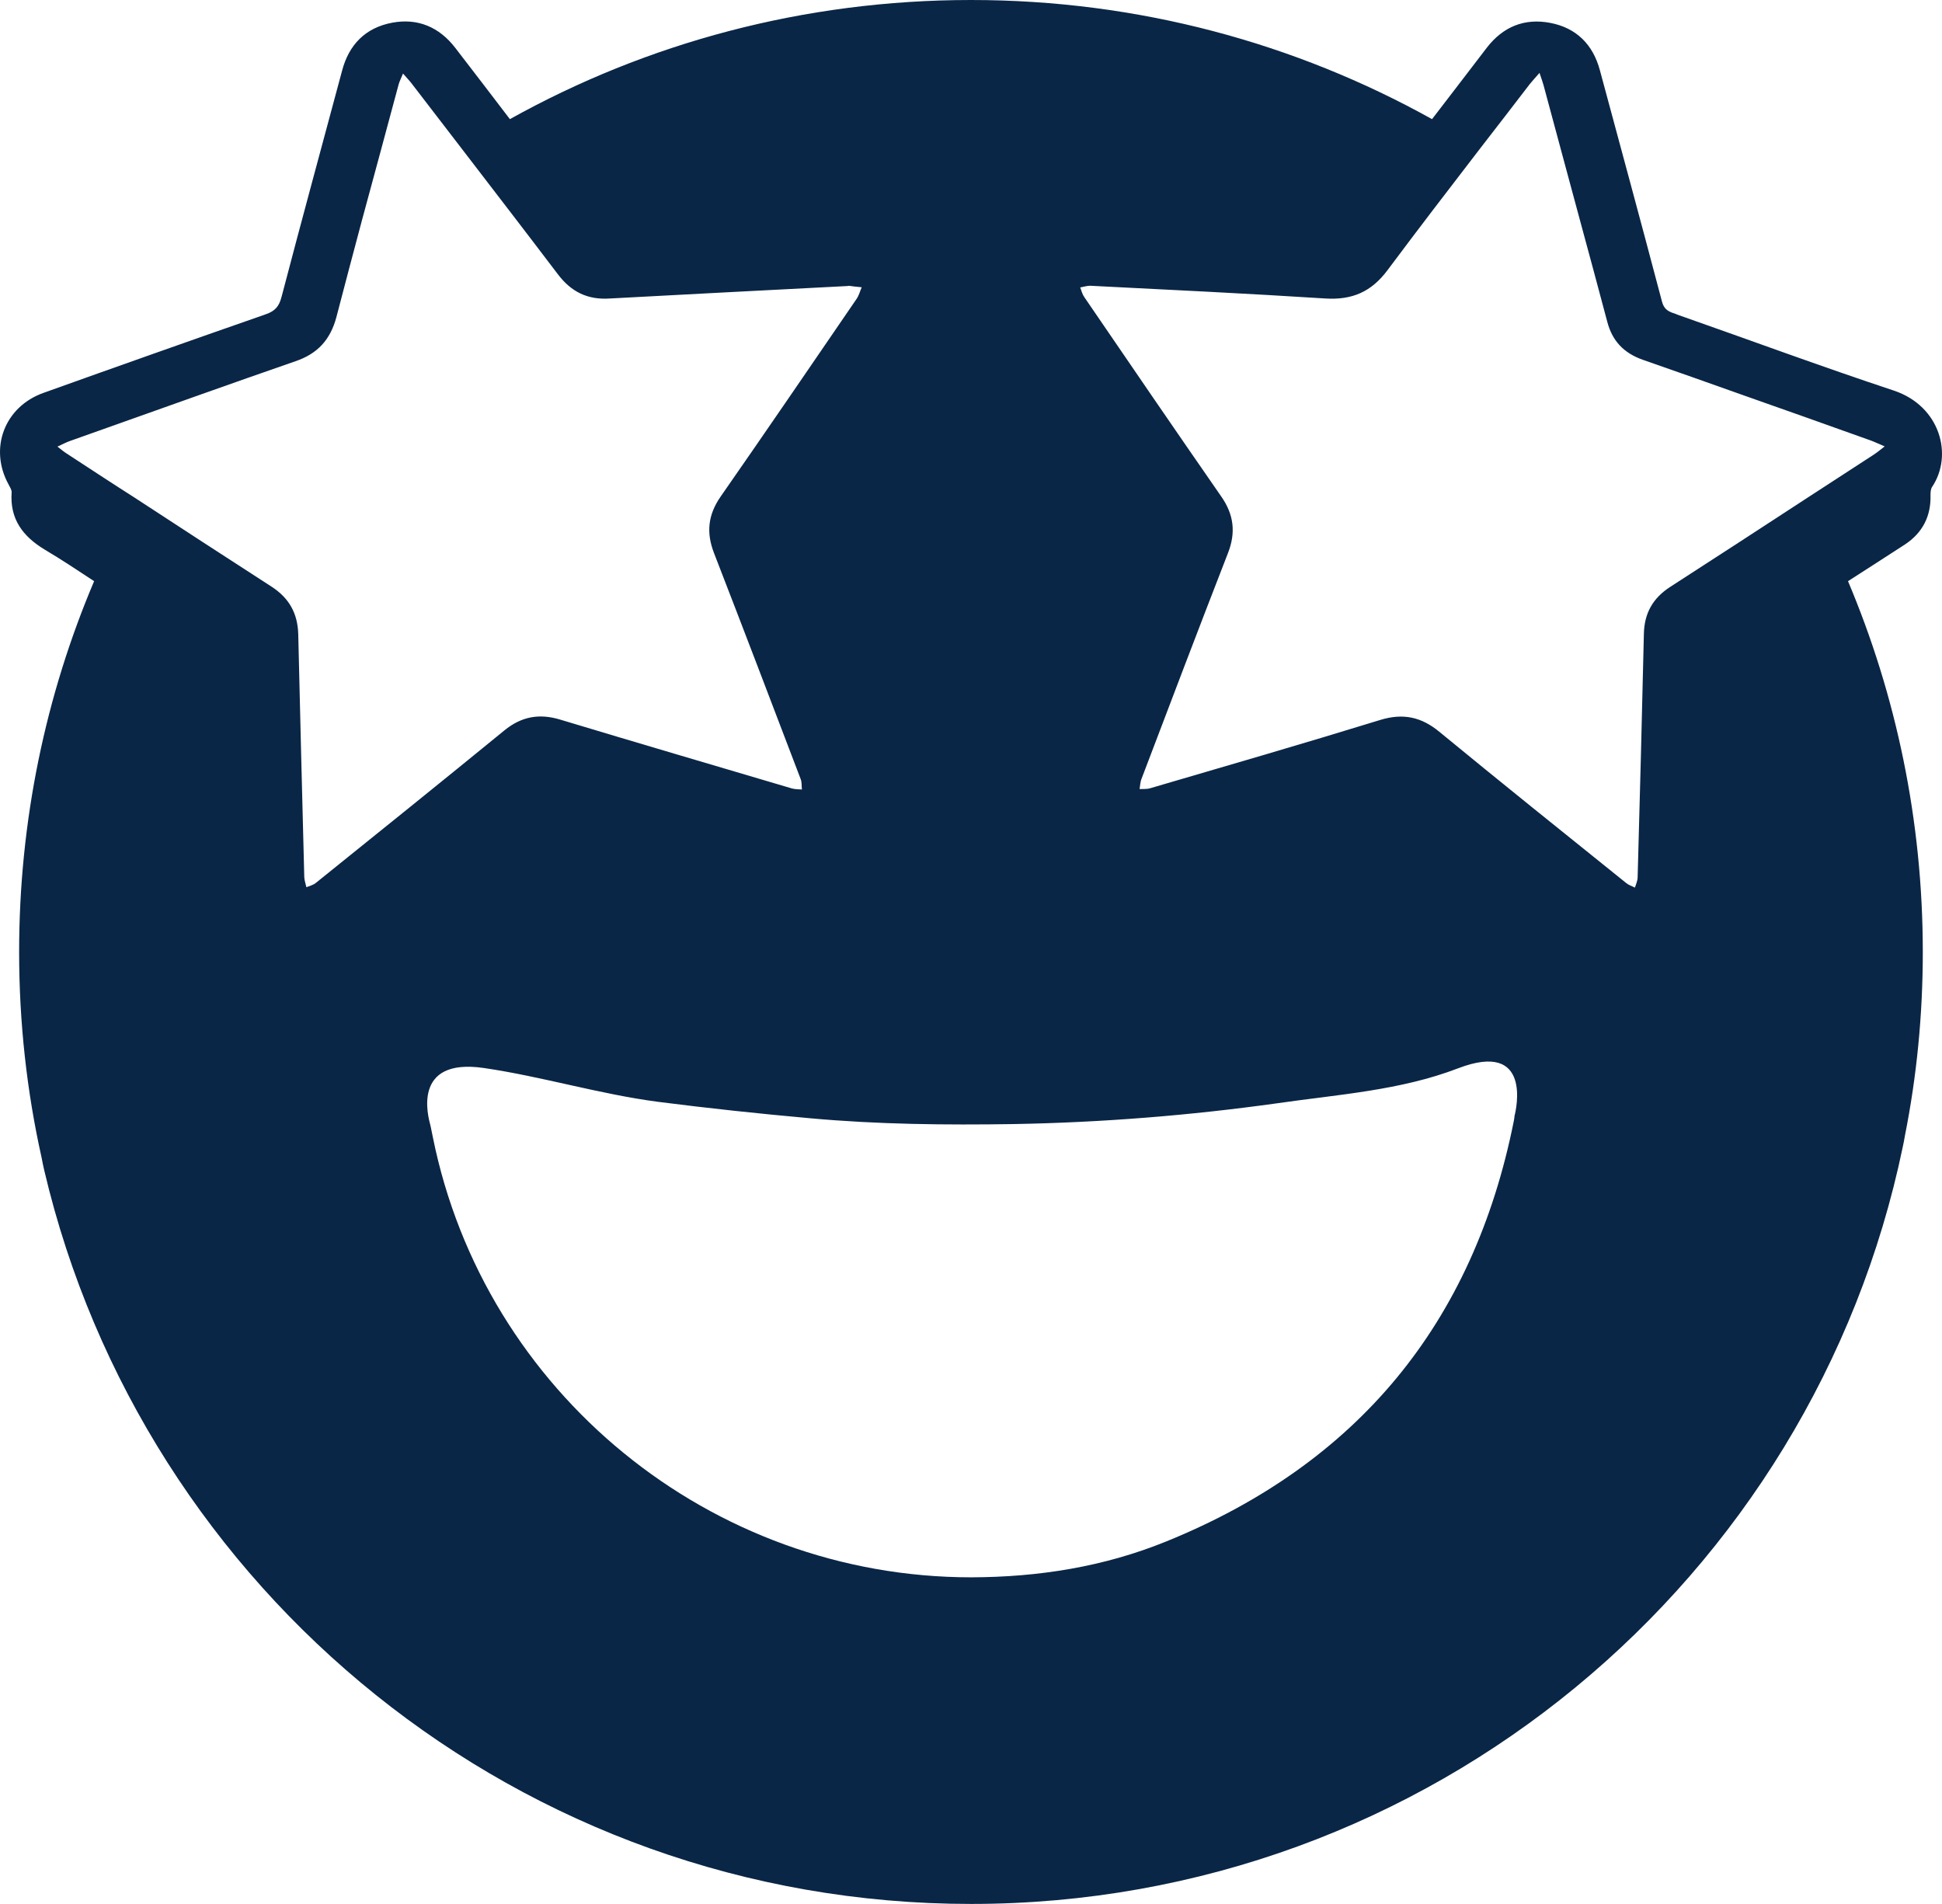
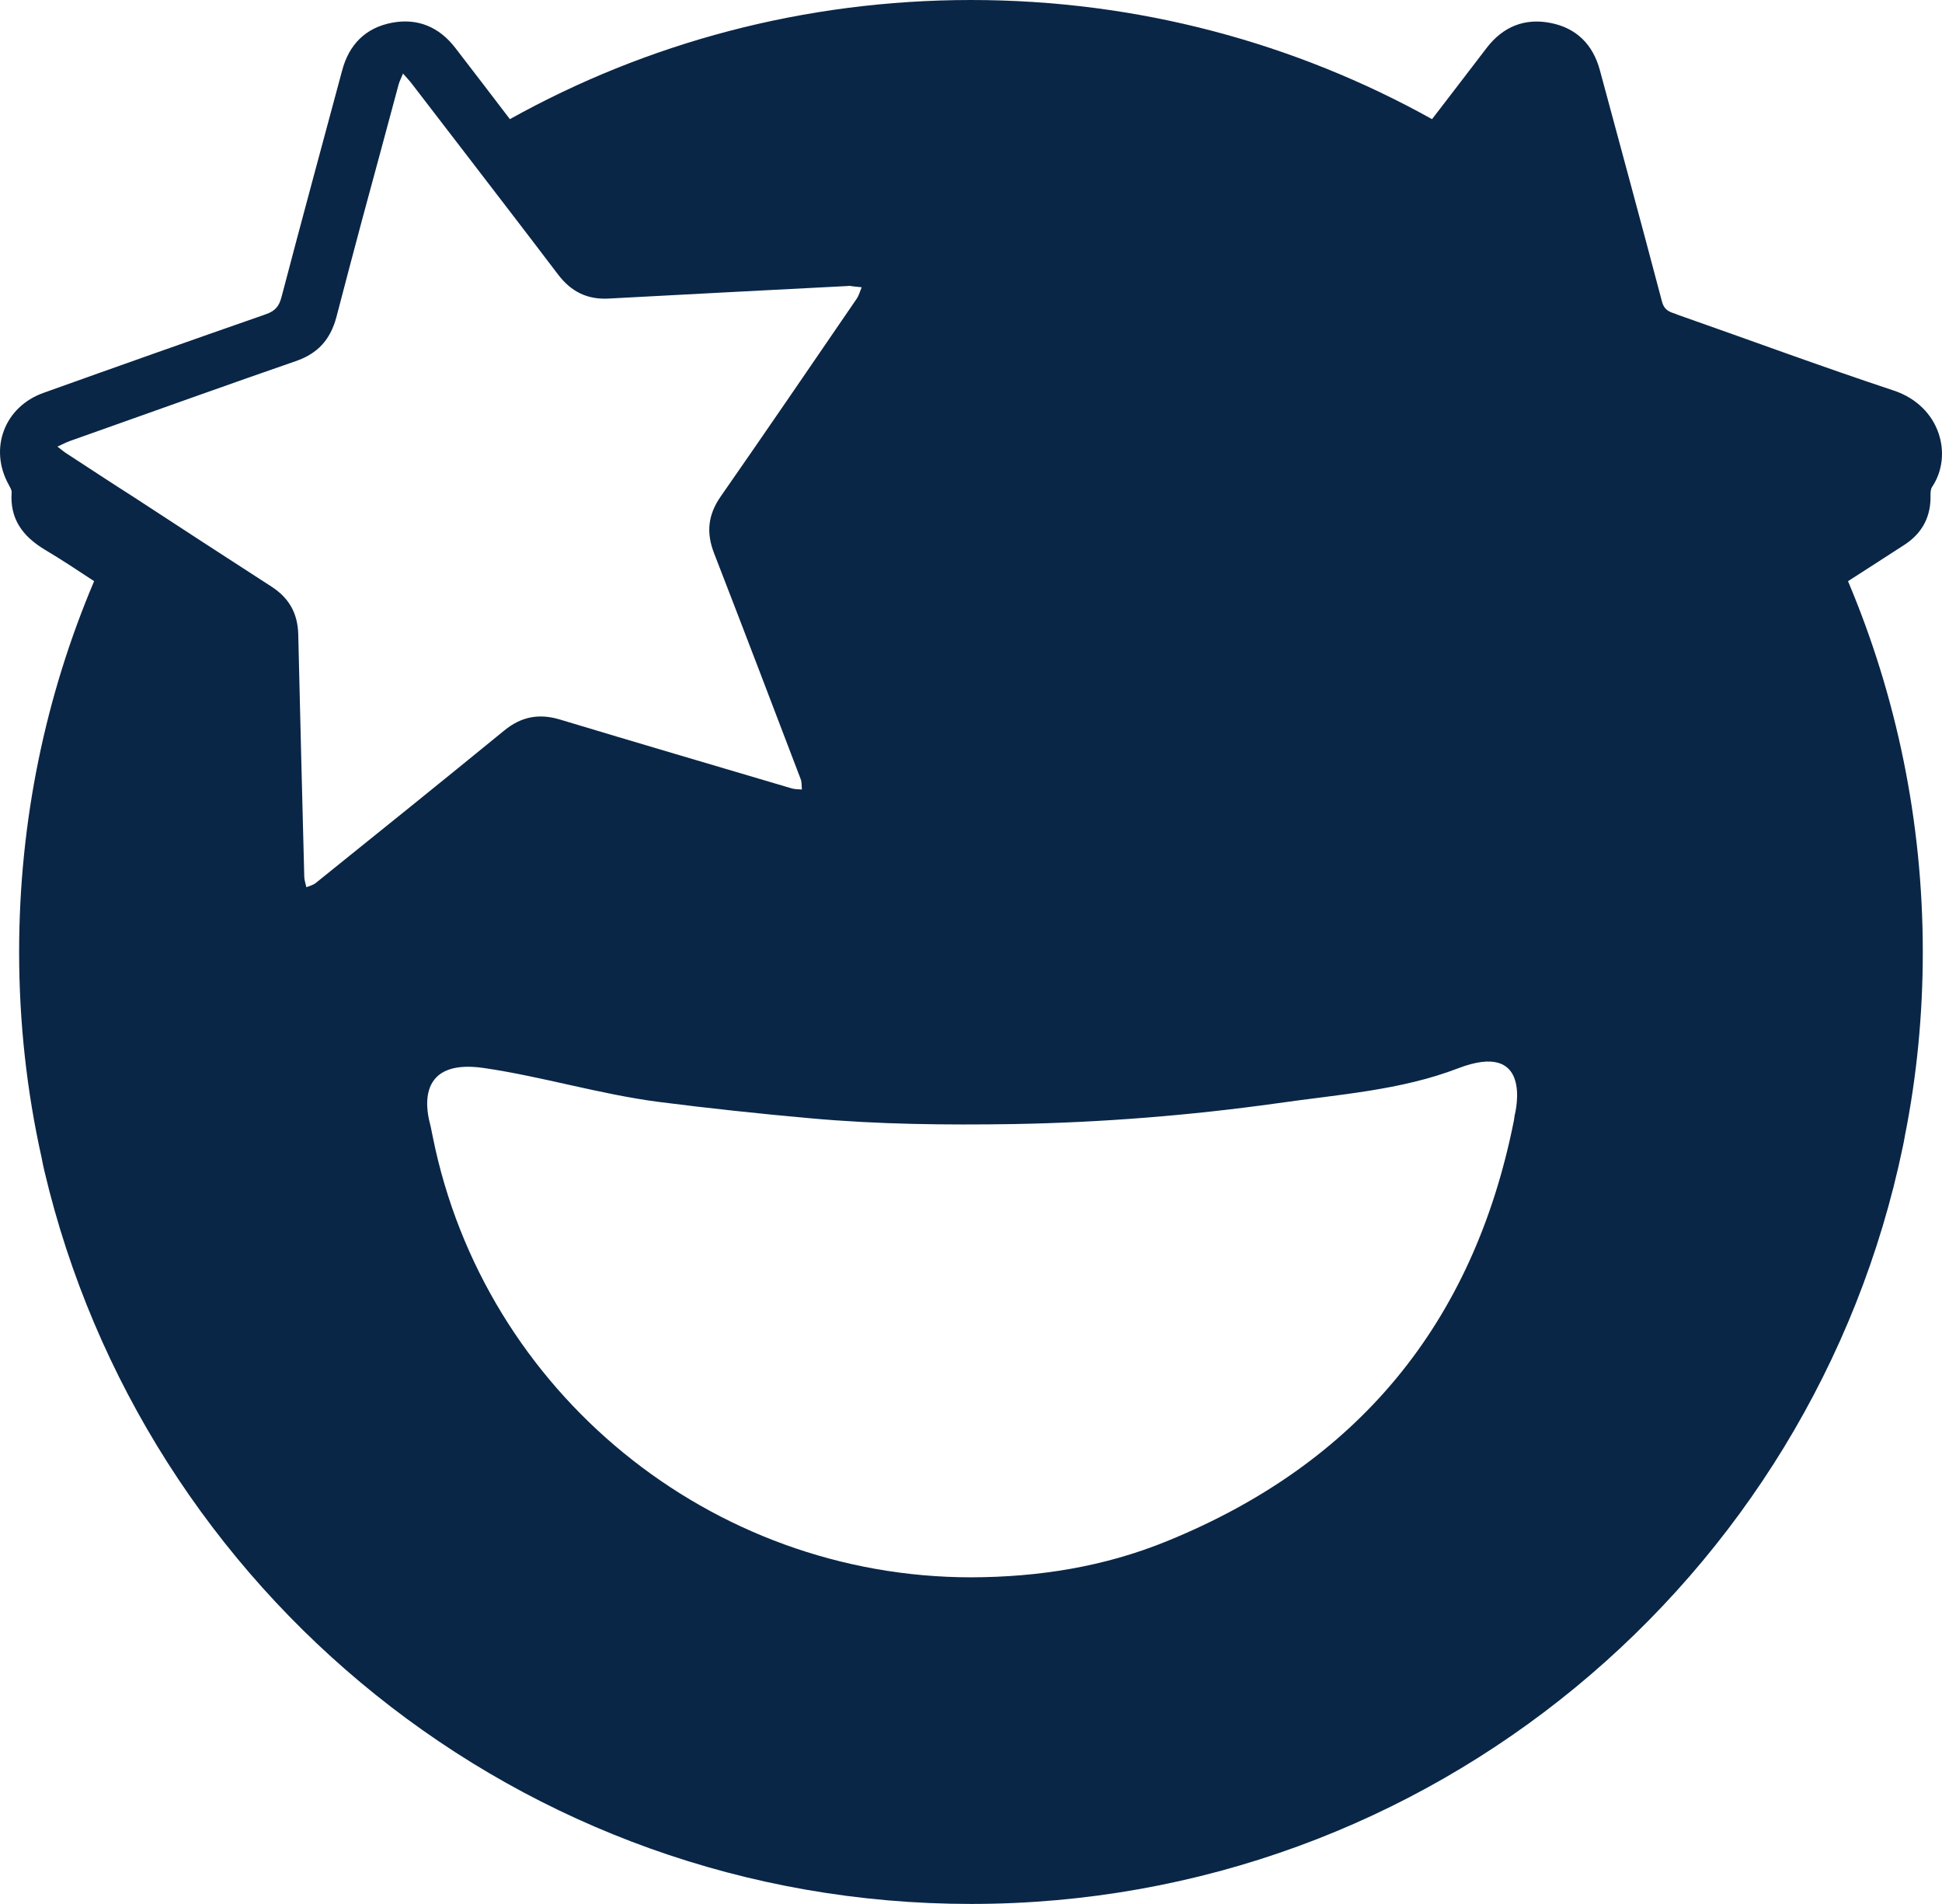
<svg xmlns="http://www.w3.org/2000/svg" id="Layer_2" viewBox="0 0 385 377.443">
  <defs>
    <style>
      .cls-1 {
        fill: #0a2646;
      }
    </style>
  </defs>
  <g id="Layer_1-2" data-name="Layer_1">
-     <path class="cls-1" d="M375.453,77.43c-14.331-4.751-28.494-9.995-42.742-14.992-.371-.165-.742-.288-1.115-.413-1.155-.411-1.774-.99-2.105-2.23-.125-.411-.208-.825-.331-1.238-3.924-14.907-7.971-29.734-11.975-44.599-1.363-5.122-4.666-8.425-9.828-9.417-5.122-.99-9.376.744-12.596,4.914-2.147,2.809-4.335,5.658-6.483,8.467-1.446,1.899-2.932,3.799-4.378,5.698C256.81,8.547,225.633,0,192.513,0c-33.162,0-64.381,8.547-91.429,23.62-3.593-4.708-7.186-9.417-10.82-14.123-3.18-4.13-7.432-5.946-12.512-4.997-5.287.99-8.59,4.335-9.953,9.58-3.964,14.784-8.011,29.609-11.893,44.435-.042.165-.083.288-.125.454-.454,1.734-1.238,2.684-3.014,3.303-.165.042-.288.125-.454.165-14.576,5.079-29.155,10.241-43.691,15.446-7.763,2.767-10.86,11.066-6.896,18.21.248.496.619,1.032.579,1.528-.373,5.287,2.23,8.715,6.525,11.316,3.343,1.982,6.565,4.13,9.828,6.277-9.582,22.588-14.867,47.448-14.867,73.506,0,14,1.528,27.669,4.46,40.8.165.867.331,1.736.536,2.561,19.616,83.335,94.401,145.362,183.726,145.362,90.974,0,166.917-64.381,184.716-150.11.165-.702.288-1.446.411-2.147,2.355-11.81,3.553-23.993,3.553-36.465,0-26.058-5.287-50.918-14.826-73.506,3.759-2.438,7.557-4.833,11.274-7.269,3.51-2.313,5.204-5.616,5.081-9.828,0-.536.04-1.198.329-1.611,4.172-6.235,1.651-15.98-7.598-19.077ZM60.738,175.878c-.123-.621-.371-1.28-.413-1.942-.413-16.065-.827-32.127-1.198-48.234-.123-4.087-1.774-7.102-5.245-9.372-9.084-5.864-18.17-11.77-27.256-17.716-4.418-2.809-8.796-5.698-13.173-8.55-.619-.371-1.155-.825-2.065-1.528,1.075-.494,1.776-.867,2.478-1.113,8.507-3.017,17.055-6.071,25.562-9.086,6.36-2.271,12.762-4.501,19.162-6.731,4.378-1.488,6.896-4.255,8.094-8.715,1.651-6.4,3.385-12.842,5.079-19.242,2.436-9.003,4.874-17.964,7.269-26.925.165-.619.494-1.198.867-2.147.702.825,1.238,1.363,1.651,1.899,3.303,4.295,6.608,8.59,9.87,12.842,6.4,8.342,12.8,16.643,19.16,25.026,2.643,3.51,5.906,5.122,10.284,4.831,15.774-.867,31.508-1.651,47.242-2.478.083,0,.123-.04.206-.04.827.125,1.651.206,2.521.288-.331.744-.538,1.611-.992,2.272-8.961,13.09-17.922,26.221-27.008,39.271-2.478,3.593-2.849,7.104-1.28,11.151,5.783,14.907,11.481,29.857,17.18,44.806.248.619.165,1.361.248,2.065-.661-.042-1.363-.042-1.982-.208-15.321-4.541-30.683-9.043-46.004-13.669-4.13-1.238-7.64-.577-10.985,2.147-12.429,10.159-24.9,20.194-37.372,30.23-.536.454-1.28.619-1.899.867ZM300.247,221.24v.07c-.036.312-.07.624-.139.938-8.02,40.136-31.005,67.945-68.885,83.327-12.36,5.033-25.345,7.083-38.676,7.117-51.664,0-96.521-36.664-106.728-87.216-.139-.729-.312-1.492-.451-2.221-.036-.105-.07-.208-.07-.278-.381-1.458-3.75-13.367,10.658-11.25,11.59,1.703,22.881,5.174,34.511,6.702,10.034,1.285,20.103,2.36,30.207,3.263,13.401,1.216,26.802,1.355,40.275,1.146,17.533-.314,34.928-1.702,52.322-4.131,12.013-1.736,24.395-2.541,35.76-6.91,14.722-5.659,11.562,8.159,11.216,9.444ZM371.571,90.064c-4.42,2.851-8.796,5.741-13.215,8.59-9.043,5.906-18.127,11.812-27.213,17.676-3.468,2.23-5.162,5.243-5.245,9.332-.371,16.105-.784,32.169-1.238,48.234,0,.702-.331,1.403-.538,2.065-.577-.29-1.238-.496-1.734-.909-12.389-9.953-24.777-19.904-37.041-29.98-3.593-2.974-7.227-3.718-11.687-2.355-15.155,4.666-30.395,9.086-45.633,13.546-.659.206-1.403.123-2.105.165.123-.702.123-1.446.413-2.107,5.658-14.907,11.314-29.774,17.095-44.641,1.611-4.087,1.198-7.68-1.361-11.314-9.086-13.09-18.089-26.264-27.09-39.439-.413-.577-.579-1.278-.827-1.94.702-.125,1.403-.371,2.107-.331,15.486.784,31.012,1.528,46.498,2.518,5.327.331,9.126-1.321,12.348-5.656,6.069-8.136,12.223-16.147,18.418-24.201,3.263-4.212,6.523-8.425,9.745-12.637.496-.619,1.032-1.196,1.94-2.228.373,1.155.621,1.774.786,2.393,2.396,8.963,4.831,17.881,7.227,26.802,1.817,6.688,3.634,13.421,5.408,20.11.992,3.841,3.305,6.237,7.021,7.557,6.648,2.313,13.298,4.668,19.906,7.021,8.465,2.972,16.93,5.989,25.354,9.003.784.288,1.528.659,2.726,1.155-.909.702-1.446,1.157-2.065,1.569Z" />
+     <path class="cls-1" d="M375.453,77.43c-14.331-4.751-28.494-9.995-42.742-14.992-.371-.165-.742-.288-1.115-.413-1.155-.411-1.774-.99-2.105-2.23-.125-.411-.208-.825-.331-1.238-3.924-14.907-7.971-29.734-11.975-44.599-1.363-5.122-4.666-8.425-9.828-9.417-5.122-.99-9.376.744-12.596,4.914-2.147,2.809-4.335,5.658-6.483,8.467-1.446,1.899-2.932,3.799-4.378,5.698C256.81,8.547,225.633,0,192.513,0c-33.162,0-64.381,8.547-91.429,23.62-3.593-4.708-7.186-9.417-10.82-14.123-3.18-4.13-7.432-5.946-12.512-4.997-5.287.99-8.59,4.335-9.953,9.58-3.964,14.784-8.011,29.609-11.893,44.435-.042.165-.083.288-.125.454-.454,1.734-1.238,2.684-3.014,3.303-.165.042-.288.125-.454.165-14.576,5.079-29.155,10.241-43.691,15.446-7.763,2.767-10.86,11.066-6.896,18.21.248.496.619,1.032.579,1.528-.373,5.287,2.23,8.715,6.525,11.316,3.343,1.982,6.565,4.13,9.828,6.277-9.582,22.588-14.867,47.448-14.867,73.506,0,14,1.528,27.669,4.46,40.8.165.867.331,1.736.536,2.561,19.616,83.335,94.401,145.362,183.726,145.362,90.974,0,166.917-64.381,184.716-150.11.165-.702.288-1.446.411-2.147,2.355-11.81,3.553-23.993,3.553-36.465,0-26.058-5.287-50.918-14.826-73.506,3.759-2.438,7.557-4.833,11.274-7.269,3.51-2.313,5.204-5.616,5.081-9.828,0-.536.04-1.198.329-1.611,4.172-6.235,1.651-15.98-7.598-19.077ZM60.738,175.878c-.123-.621-.371-1.28-.413-1.942-.413-16.065-.827-32.127-1.198-48.234-.123-4.087-1.774-7.102-5.245-9.372-9.084-5.864-18.17-11.77-27.256-17.716-4.418-2.809-8.796-5.698-13.173-8.55-.619-.371-1.155-.825-2.065-1.528,1.075-.494,1.776-.867,2.478-1.113,8.507-3.017,17.055-6.071,25.562-9.086,6.36-2.271,12.762-4.501,19.162-6.731,4.378-1.488,6.896-4.255,8.094-8.715,1.651-6.4,3.385-12.842,5.079-19.242,2.436-9.003,4.874-17.964,7.269-26.925.165-.619.494-1.198.867-2.147.702.825,1.238,1.363,1.651,1.899,3.303,4.295,6.608,8.59,9.87,12.842,6.4,8.342,12.8,16.643,19.16,25.026,2.643,3.51,5.906,5.122,10.284,4.831,15.774-.867,31.508-1.651,47.242-2.478.083,0,.123-.04.206-.04.827.125,1.651.206,2.521.288-.331.744-.538,1.611-.992,2.272-8.961,13.09-17.922,26.221-27.008,39.271-2.478,3.593-2.849,7.104-1.28,11.151,5.783,14.907,11.481,29.857,17.18,44.806.248.619.165,1.361.248,2.065-.661-.042-1.363-.042-1.982-.208-15.321-4.541-30.683-9.043-46.004-13.669-4.13-1.238-7.64-.577-10.985,2.147-12.429,10.159-24.9,20.194-37.372,30.23-.536.454-1.28.619-1.899.867ZM300.247,221.24v.07c-.036.312-.07.624-.139.938-8.02,40.136-31.005,67.945-68.885,83.327-12.36,5.033-25.345,7.083-38.676,7.117-51.664,0-96.521-36.664-106.728-87.216-.139-.729-.312-1.492-.451-2.221-.036-.105-.07-.208-.07-.278-.381-1.458-3.75-13.367,10.658-11.25,11.59,1.703,22.881,5.174,34.511,6.702,10.034,1.285,20.103,2.36,30.207,3.263,13.401,1.216,26.802,1.355,40.275,1.146,17.533-.314,34.928-1.702,52.322-4.131,12.013-1.736,24.395-2.541,35.76-6.91,14.722-5.659,11.562,8.159,11.216,9.444ZM371.571,90.064Z" />
  </g>
</svg>